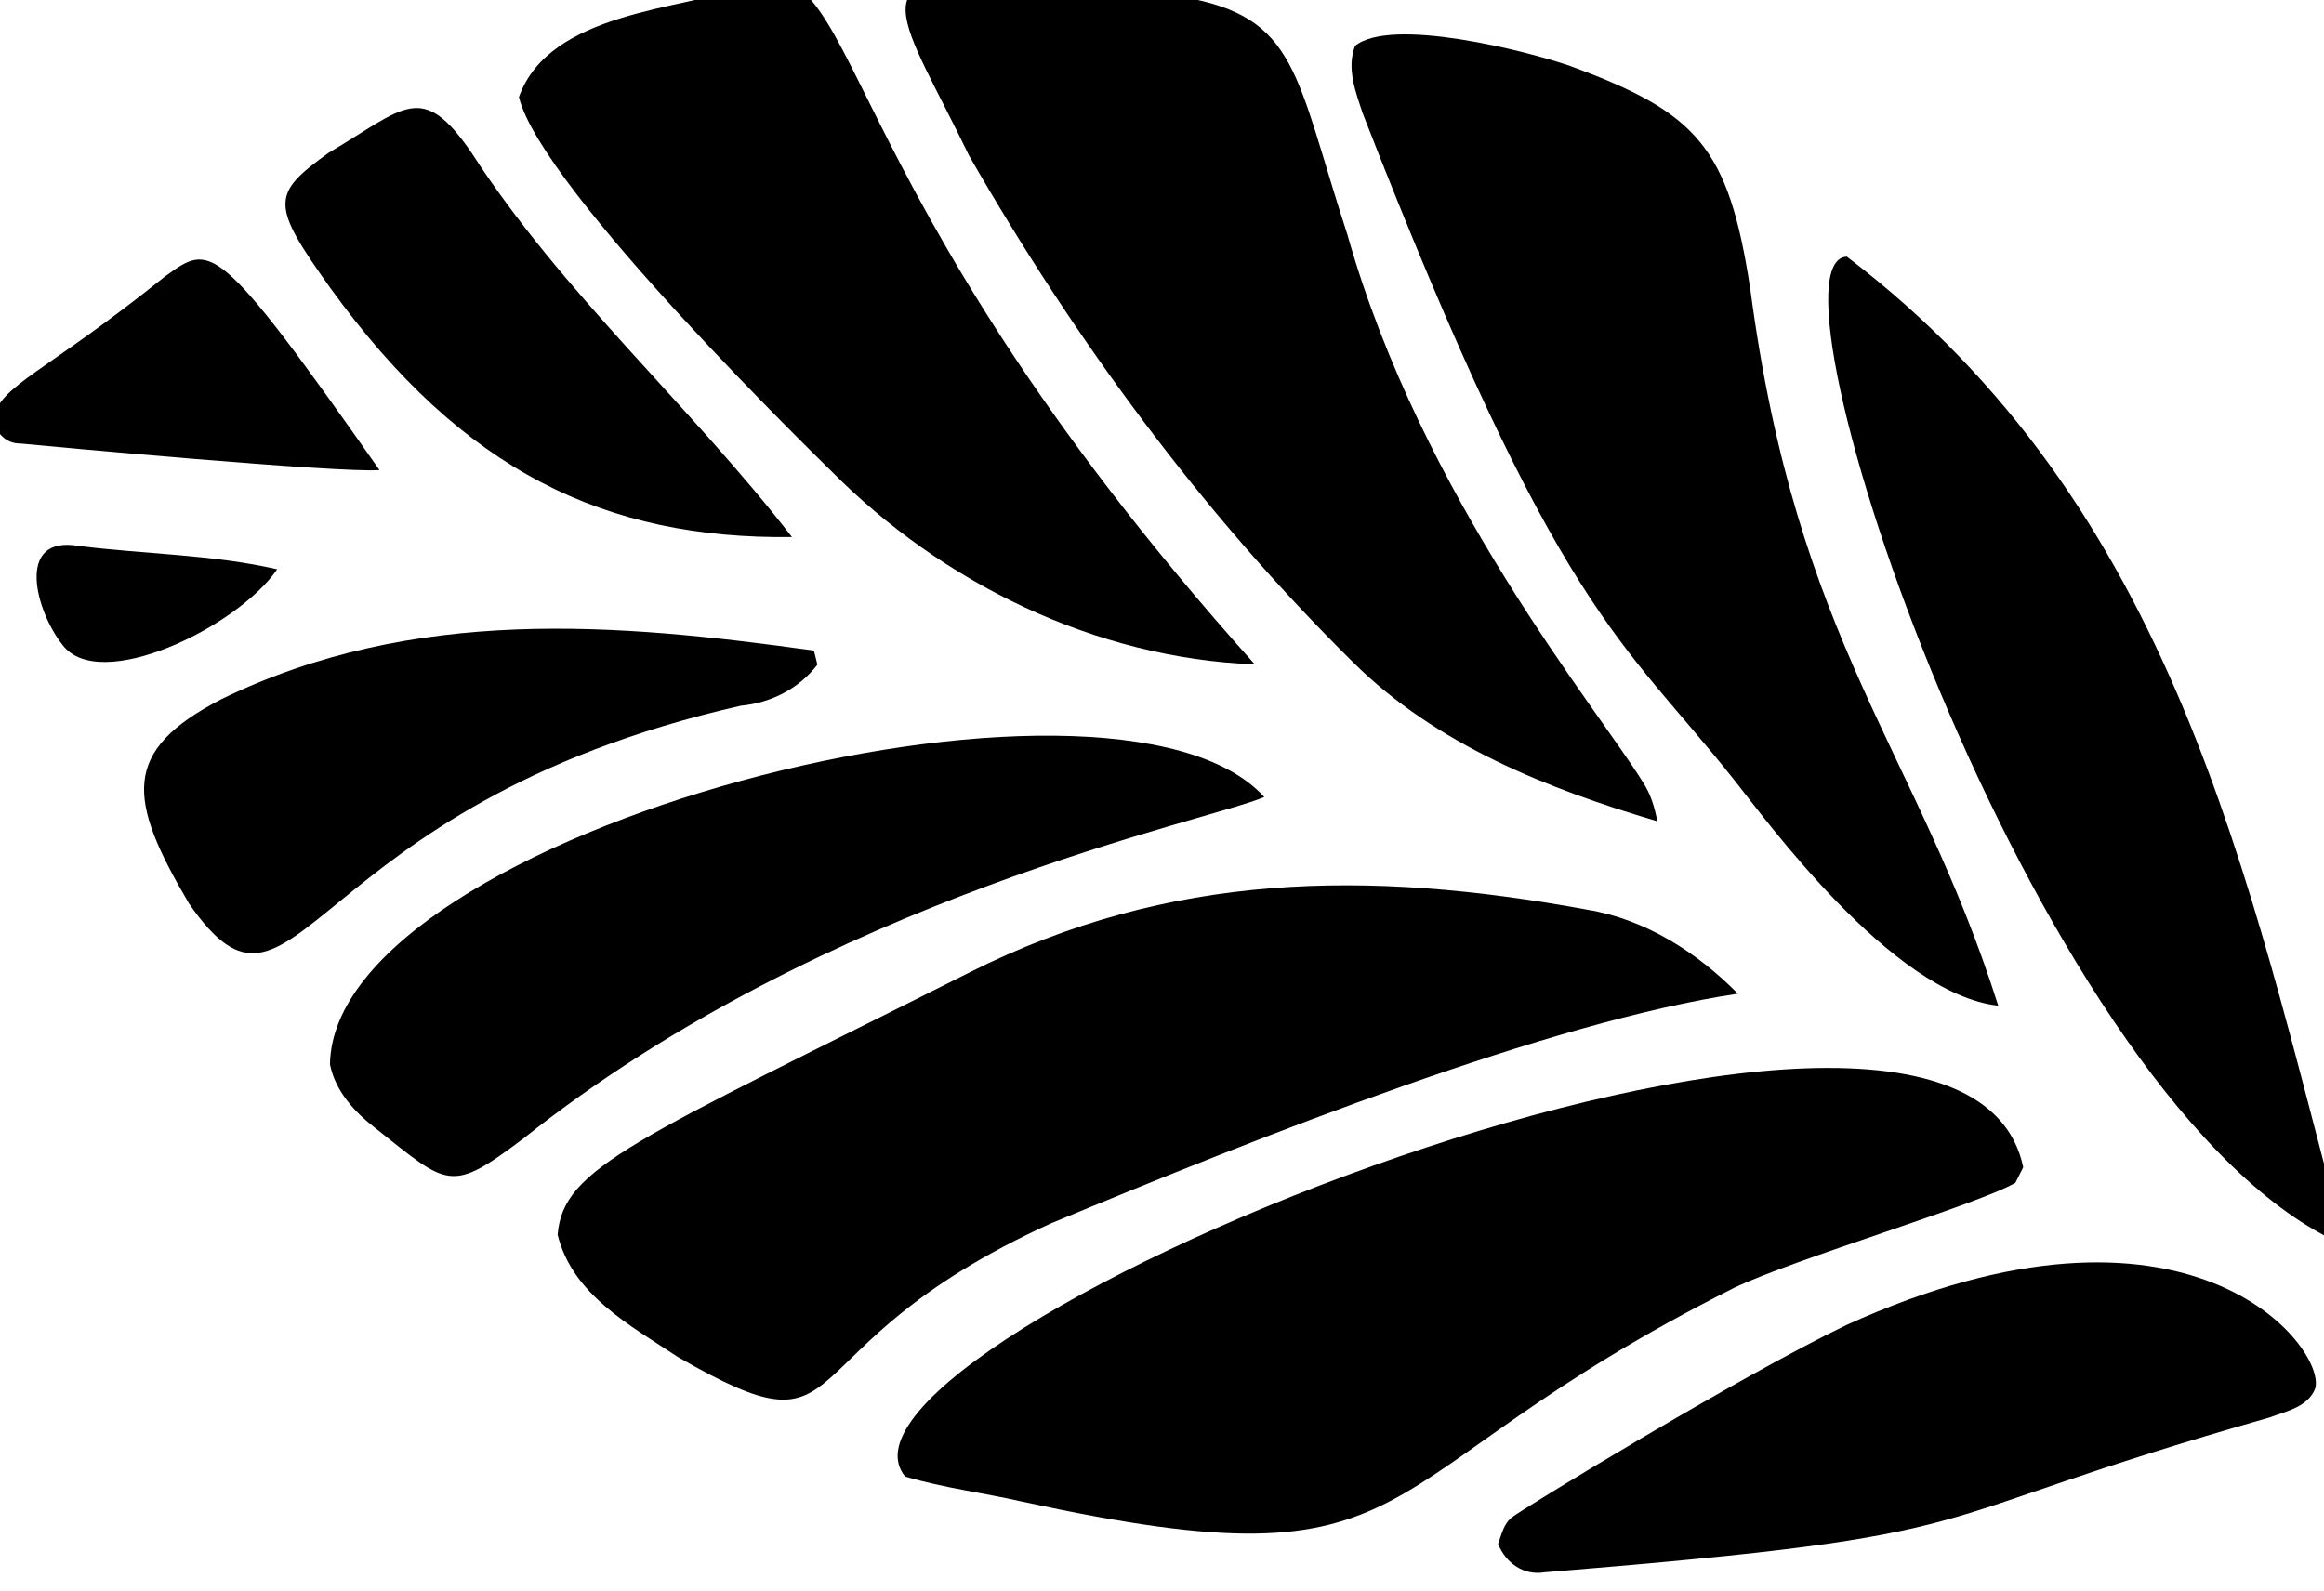
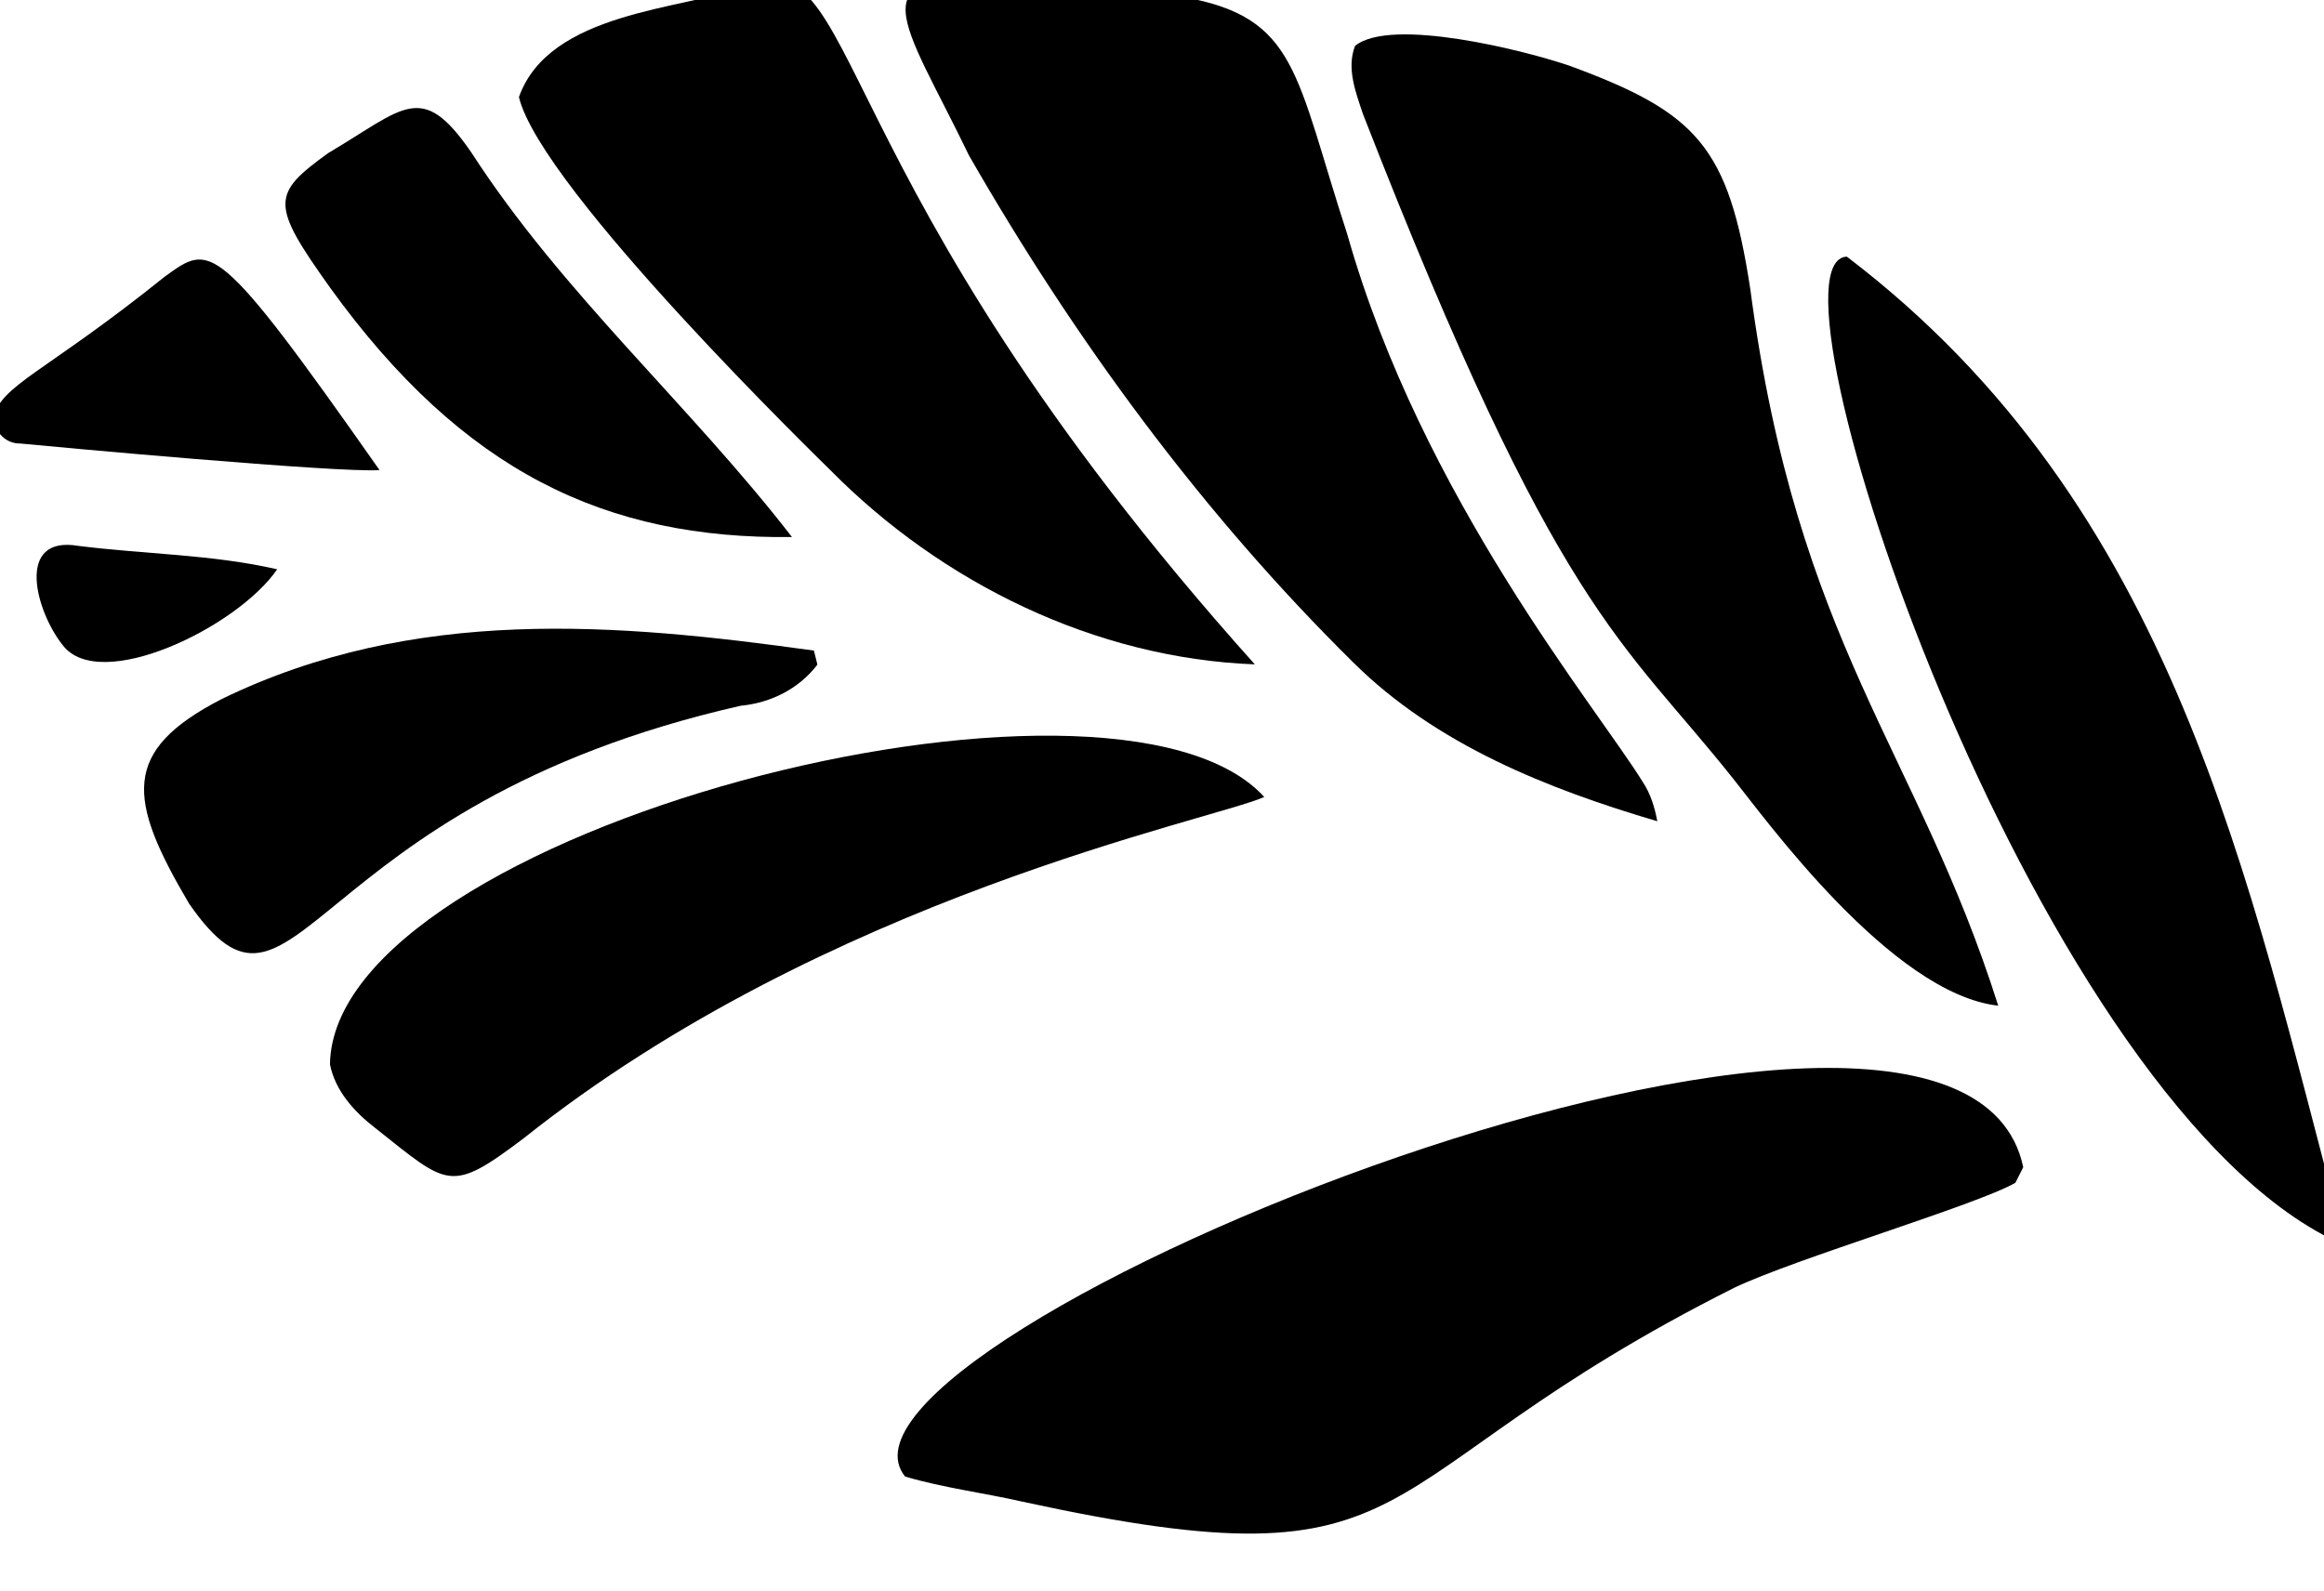
<svg xmlns="http://www.w3.org/2000/svg" width="55.889mm" height="38.275mm" viewBox="0 0 55.889 38.275" version="1.1" id="svg1">
  <defs id="defs1" />
  <style>
    path {
      fill: #000;
    }
    @media (prefers-color-scheme: dark) {
      path {
        fill: #fff;
      }
    }
  </style>
  <g id="layer1" transform="translate(-68.953,-86.903)">
    <g id="g12" transform="matrix(0.011,-0.036,0.036,0.011,63.054,114.555)">
      <path d="m 716.141,164.423 c 41.84,38.194 61.949,43.32 26.927,87.299 -69.054,81.908 -113.495,180.569 -175.117,267.655 -36.076,-113.212 -21.545,-213.055 65.916,-328.424 40.212,-52.472 46.429,-53.81 82.274,-26.53 z" id="path1" />
      <path d="m 785.865,270.394 c 57.948,2.578 83.964,83.694 109.566,117.303 53.258,63.669 -99.831,75.764 -318.89,438.233 -26.105,-98.661 -8.681,-206.491 39.507,-295.679 2.157,-3.947 117.537,-229.183 169.817,-259.857 z" id="path2" />
      <path d="m 610.2,87.662 c 28.475,21.803 34.198,22.982 -78.314,167.197 -9.354,-23.721 -47.43,-207.346 -50.808,-224.31 -2.924,-8.955 2.071,-17.241 9.991,-21.444 22.552,-1.532 36.762,22.532 119.131,78.557 z" id="path3" />
      <path d="m 947.03,547.858 c 5.605,37.162 18.368,72.831 24.033,109.992 8.804,73.44 -25.932,82.24 -114.592,144.382 -146.881,94.673 -242.41,240.678 -279.596,282.946 -5.727,6.884 -13.189,11.849 -21.079,15.961 -0.701,-73.196 5.544,-149.378 40.238,-215.324 63.144,-120.532 145.326,-230.555 238.231,-329.612 70.787,-65.274 93.85,-106.424 112.765,-8.345 z" id="path4" />
      <path d="m 429.356,85.195 c 7.25,41.913 19.738,83.096 22.784,125.68 -43.071,-13.54 -109.312,-85.322 -86.355,-116.937 15.48,-22.633 58.376,-49.835 63.571,-8.743 z" id="path5" />
      <path d="m 973.226,771.681 c 24.659,16.4 29.037,105.816 27.871,135.579 -4.9,85.994 -19.872,111.469 -102.591,151.266 -208.813,95.248 -250.214,187.838 -391.781,285.353 -12.6,-67.446 71.079,-177.629 88.731,-203.567 65.719,-95.278 67.479,-137.881 337.867,-351.269 11.758,-8.346 24.643,-18.489 39.903,-17.362 z" id="path6" />
      <path d="m 362.496,201.219 c 93.088,100.121 120.193,227.542 140.148,352.761 -1.98,1.188 -5.94,3.564 -7.92,4.752 C 476.509,551.97 462.649,537.44 455.308,519.621 312.037,269.168 156.002,314.989 231.394,219.434 c 52.311,-57.074 80.47,-70.2 131.102,-18.215 z" id="path7" />
      <path d="M 497.253,856.482 C 472.647,827.848 354.896,608.163 150.431,467.747 102.71,433.106 107.12,430.882 128.987,375.087 c 5.909,-15.718 15.2,-31.344 30.43,-39.507 143.304,-41.675 411.288,397.255 337.836,520.902 z" id="path8" />
      <path d="m 936.247,1111.497 c -91.54,247.641 -305.348,360.982 -504.881,485.447 -1.249,-1.797 -3.686,-5.391 -4.904,-7.158 37.024,-212.887 490.01,-534.79 509.785,-478.289 z" id="path9" />
-       <path d="m 97.795,506.493 c 42.272,-9.408 71.912,29.645 237.53,202.988 98.34,103.208 136.972,223.36 153.368,365.555 4.965,37.192 -5.635,74.963 -23.241,107.556 C 413.461,1073.128 289.672,917.935 196.548,805.432 67.868,659.976 14.652,736.851 45.525,602.808 55.912,567.87 63.862,526.718 97.795,506.493 Z" id="path10" />
      <path d="m 412.664,1389.326 c -2.741,-0.487 -8.224,-1.401 -10.966,-1.889 C 381.075,1368.226 314.153,1266.901 284.974,1235.196 95.507,1036.538 43.804,1111.615 21.431,840.247 19.573,814.752 15.126,789.53 14.882,763.944 77.778,670.39 586.223,1293.868 412.664,1389.326 Z" id="path11" />
-       <path d="m 283.086,1310.616 c 159.242,180.436 75.908,297.58 49.011,298.42 -12.824,-0.823 -19.556,-13.646 -26.5,-22.663 C 170.445,1377.27 187.923,1455.107 75.682,1172.356 c -5.97,-12.184 -1.432,-25.191 8.681,-33.537 6.549,0.396 13.677,-0.457 19.22,3.747 4.982,3.065 128.654,112.759 179.503,168.05 z" id="path12" />
    </g>
  </g>
</svg>